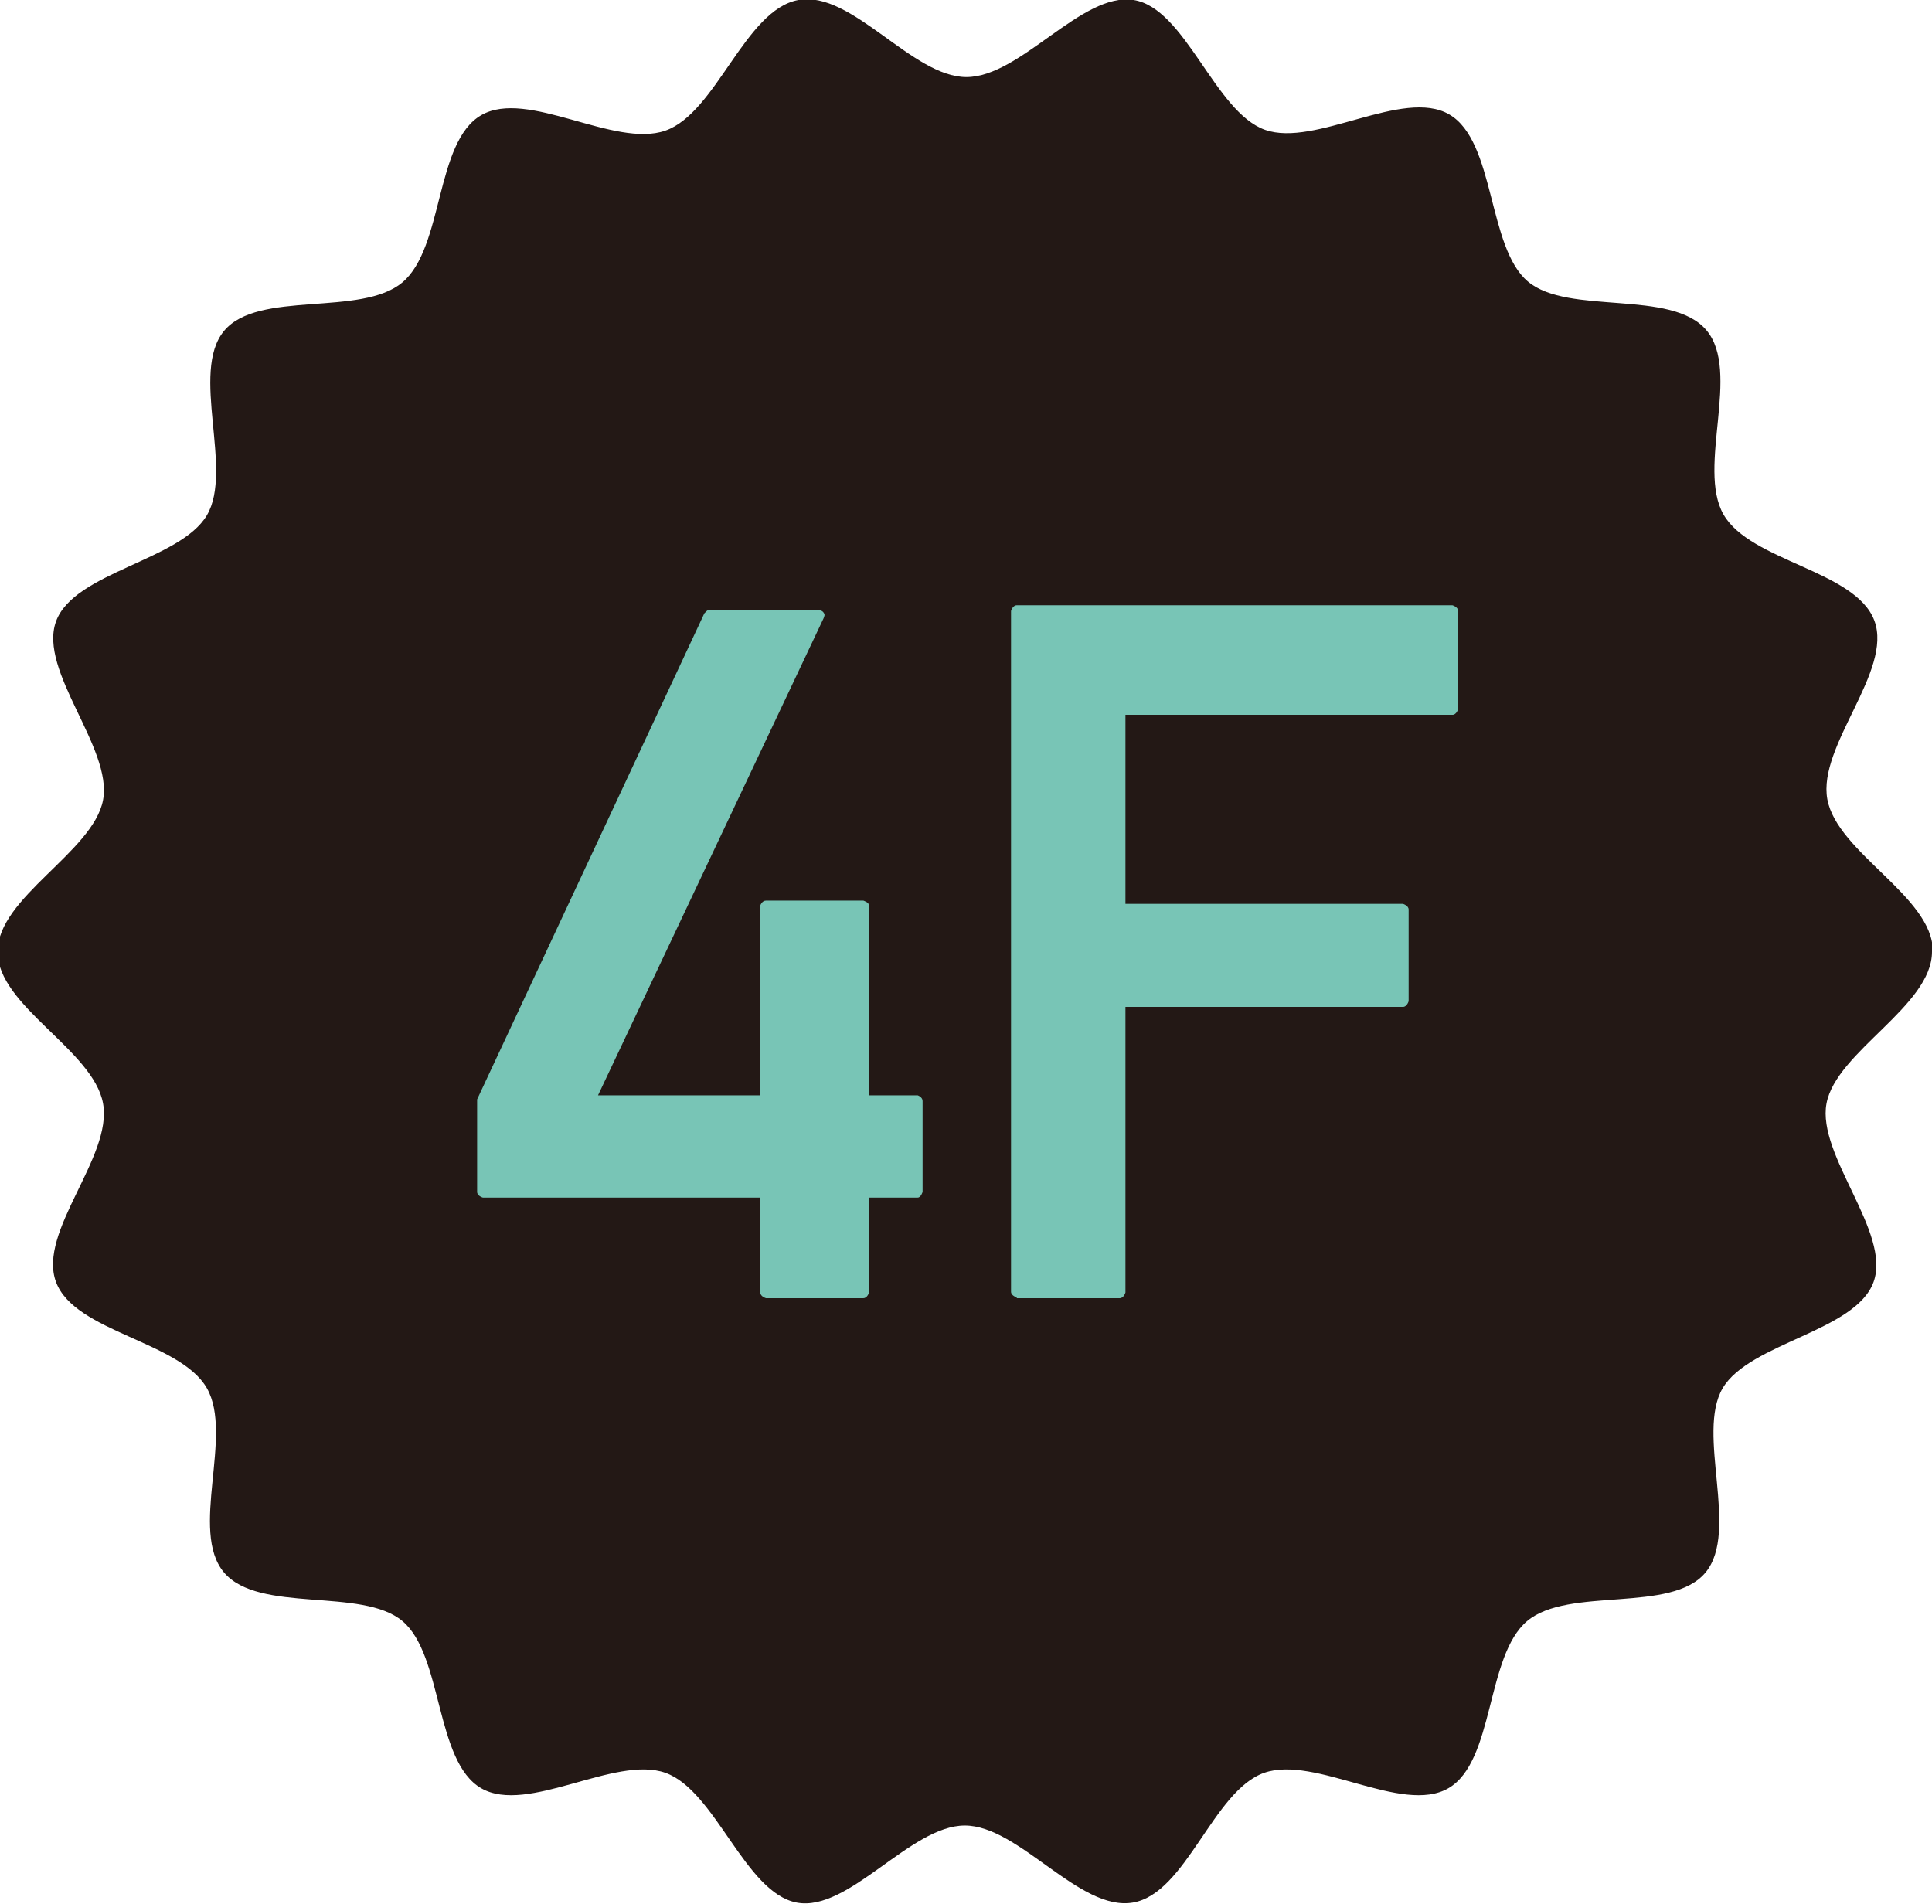
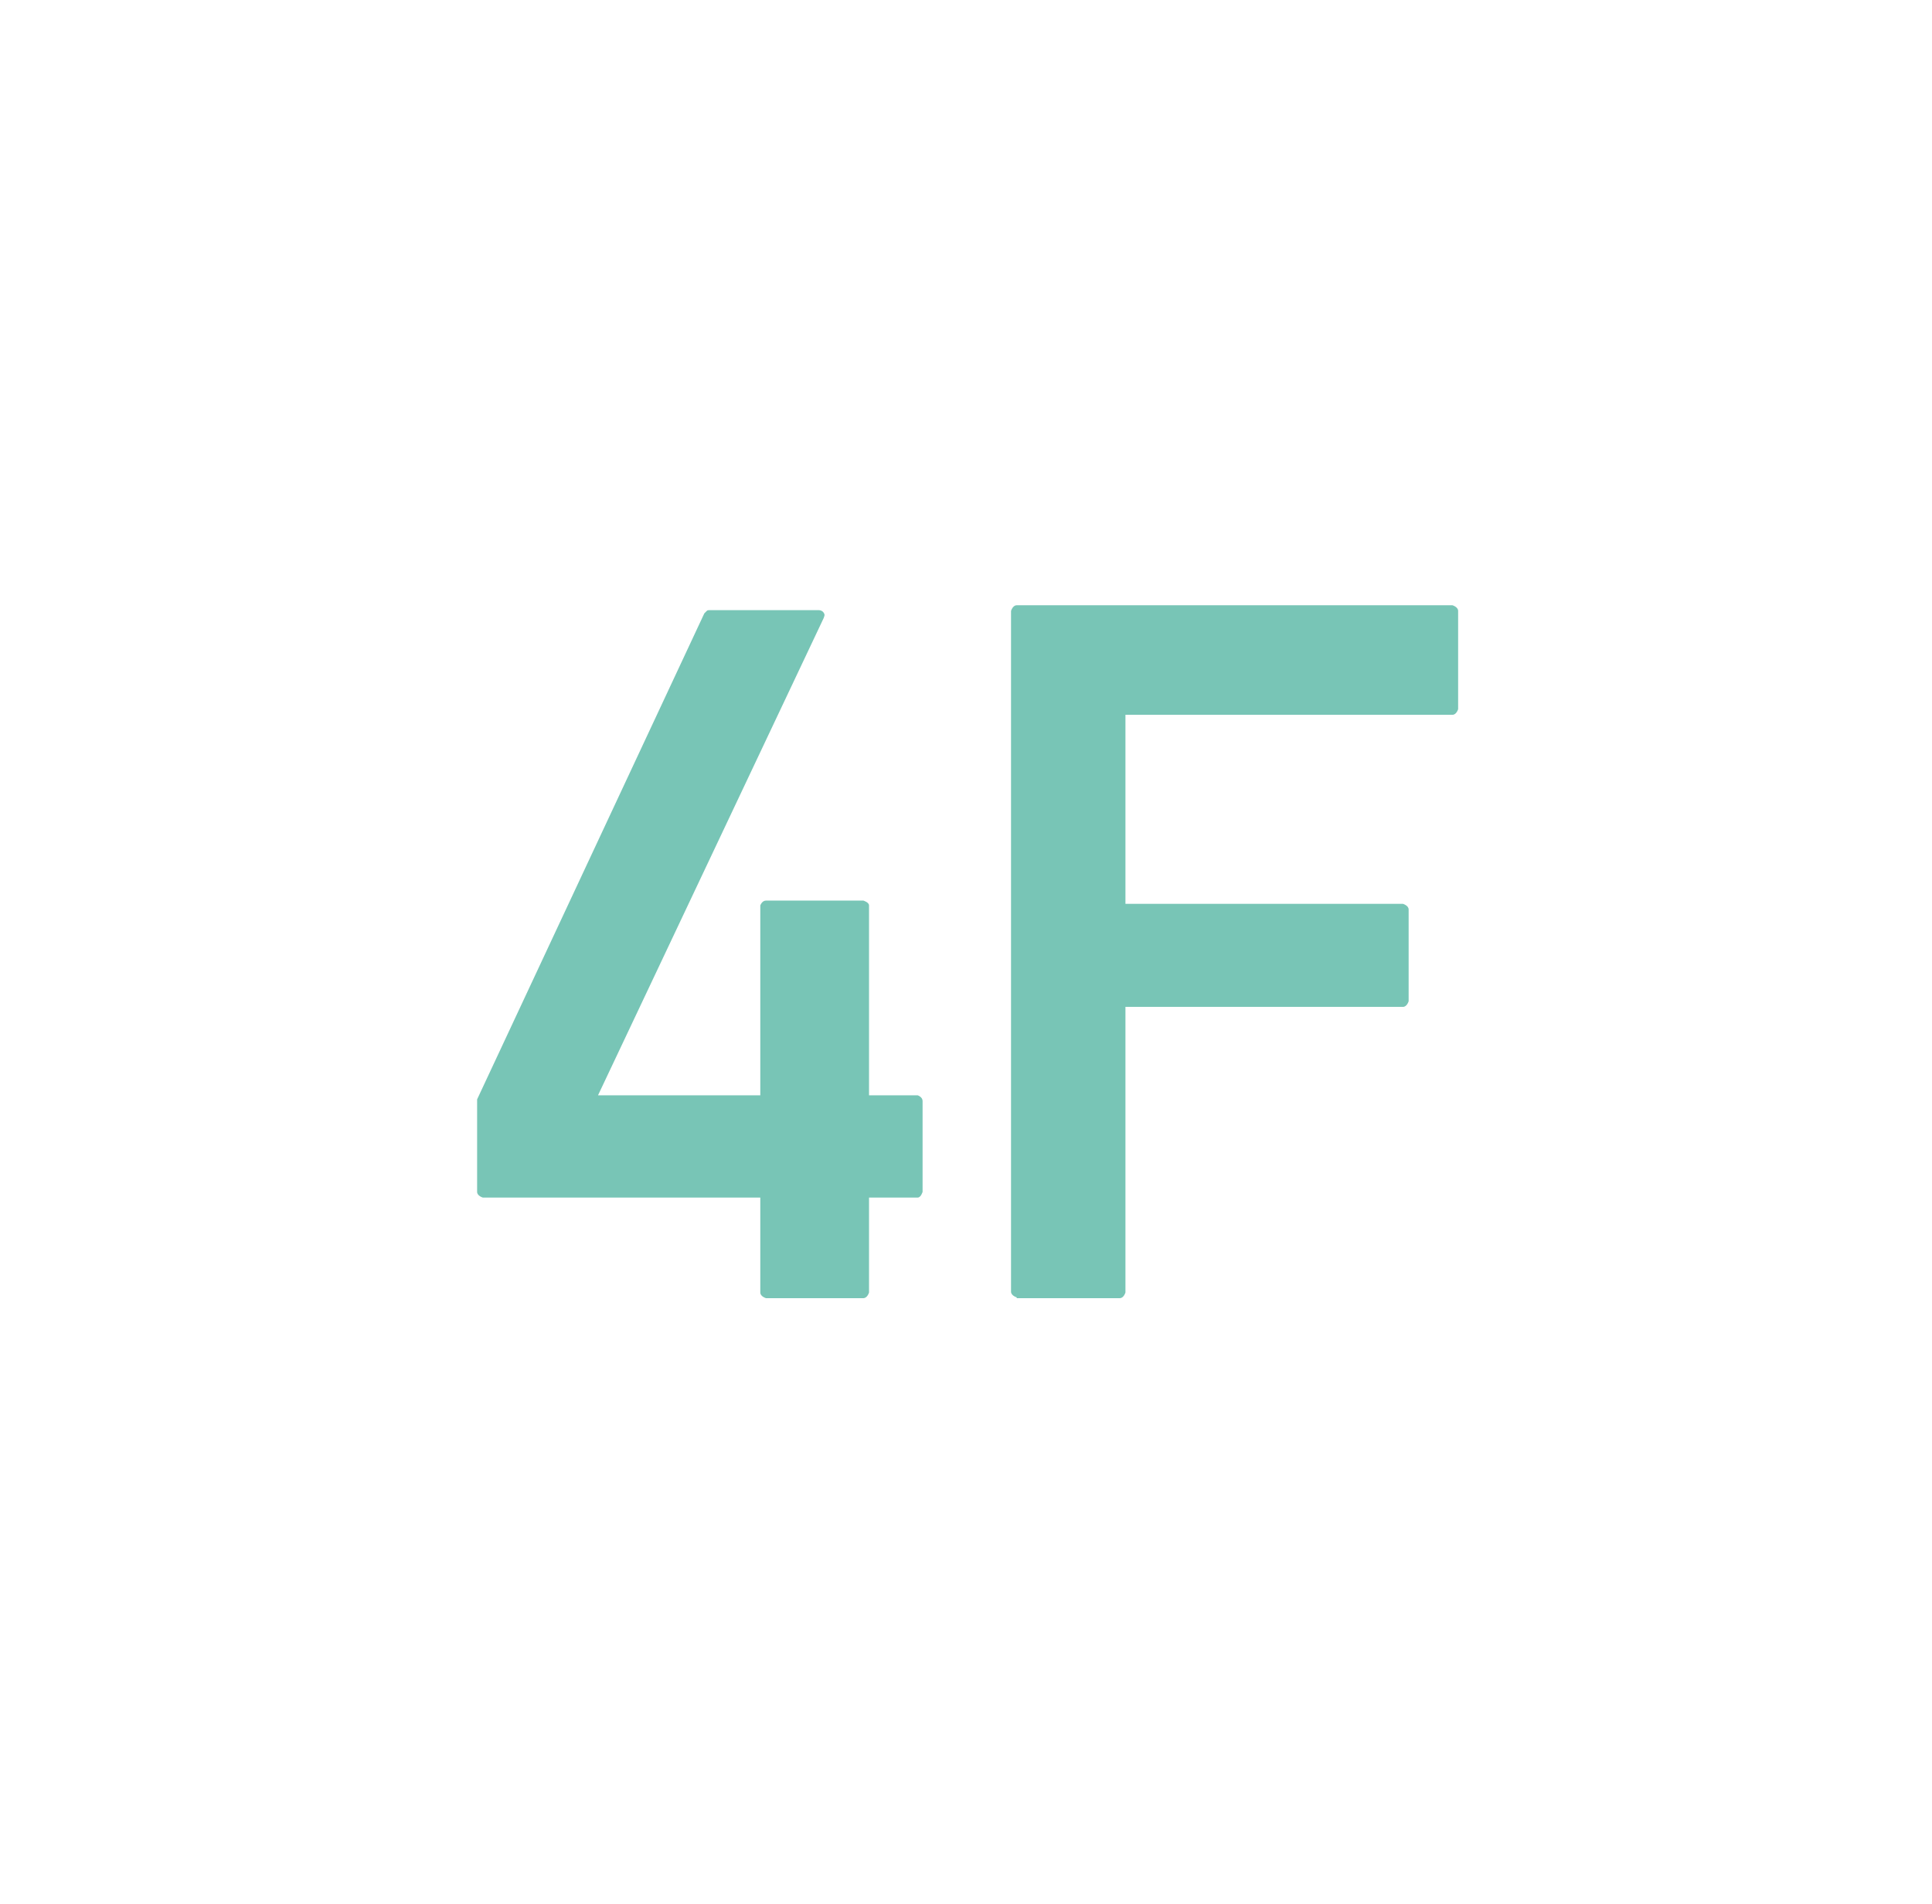
<svg xmlns="http://www.w3.org/2000/svg" id="_レイヤー_1" viewBox="0 0 23.81 23.47">
  <defs>
    <style>.cls-1{fill:#231815;}.cls-2{fill:#78c5b6;}</style>
  </defs>
-   <path class="cls-1" d="m23.81,11.73c0,.67-1.18,1.23-1.3,1.87s.8,1.59.58,2.2-1.53.75-1.86,1.31.21,1.76-.21,2.27-1.69.17-2.2.6-.4,1.73-.97,2.06-1.64-.41-2.27-.19-.96,1.49-1.62,1.6-1.4-.95-2.07-.95-1.43,1.07-2.07.95-1-1.38-1.62-1.6-1.7.52-2.27.19-.47-1.64-.97-2.06-1.77-.09-2.2-.6.12-1.69-.21-2.27-1.63-.69-1.86-1.31.7-1.54.58-2.2-1.3-1.2-1.3-1.87,1.18-1.23,1.3-1.87-.8-1.59-.58-2.2,1.53-.75,1.86-1.31-.21-1.76.21-2.27,1.69-.17,2.2-.6.4-1.73.97-2.06,1.64.41,2.27.19S9.18.12,9.84,0s1.4.95,2.07.95S13.33-.1,13.97,0s1,1.38,1.62,1.6,1.7-.52,2.27-.19.47,1.64.97,2.06,1.77.09,2.2.6-.12,1.69.21,2.27,1.63.69,1.86,1.31-.7,1.54-.58,2.2,1.3,1.2,1.3,1.87Z" />
  <path class="cls-2" d="m5.95,14.76s-.07-.02-.07-.07v-1.14l2.8-5.99s.02-.02.03-.03.02-.01.04-.01h1.34s.04,0,.06.03.01.04,0,.07l-2.78,5.88h2v-2.34s.02-.06.07-.06h1.2s.07.02.07.06v2.34h.6s.06.02.06.07v1.12s-.02.07-.06.07h-.6v1.17s-.02.07-.07.07h-1.2s-.07-.02-.07-.07v-1.17h-3.41Z" />
  <path class="cls-2" d="m12.53,15.99s-.07-.02-.07-.07V7.53s.02-.07.07-.07h5.37s.07.02.07.07v1.21s-.02.07-.07.07h-4.03v2.33h3.42s.07.02.07.07v1.13s-.02.07-.07.07h-3.42v3.52s-.02.07-.07.07h-1.27Z" />
</svg>